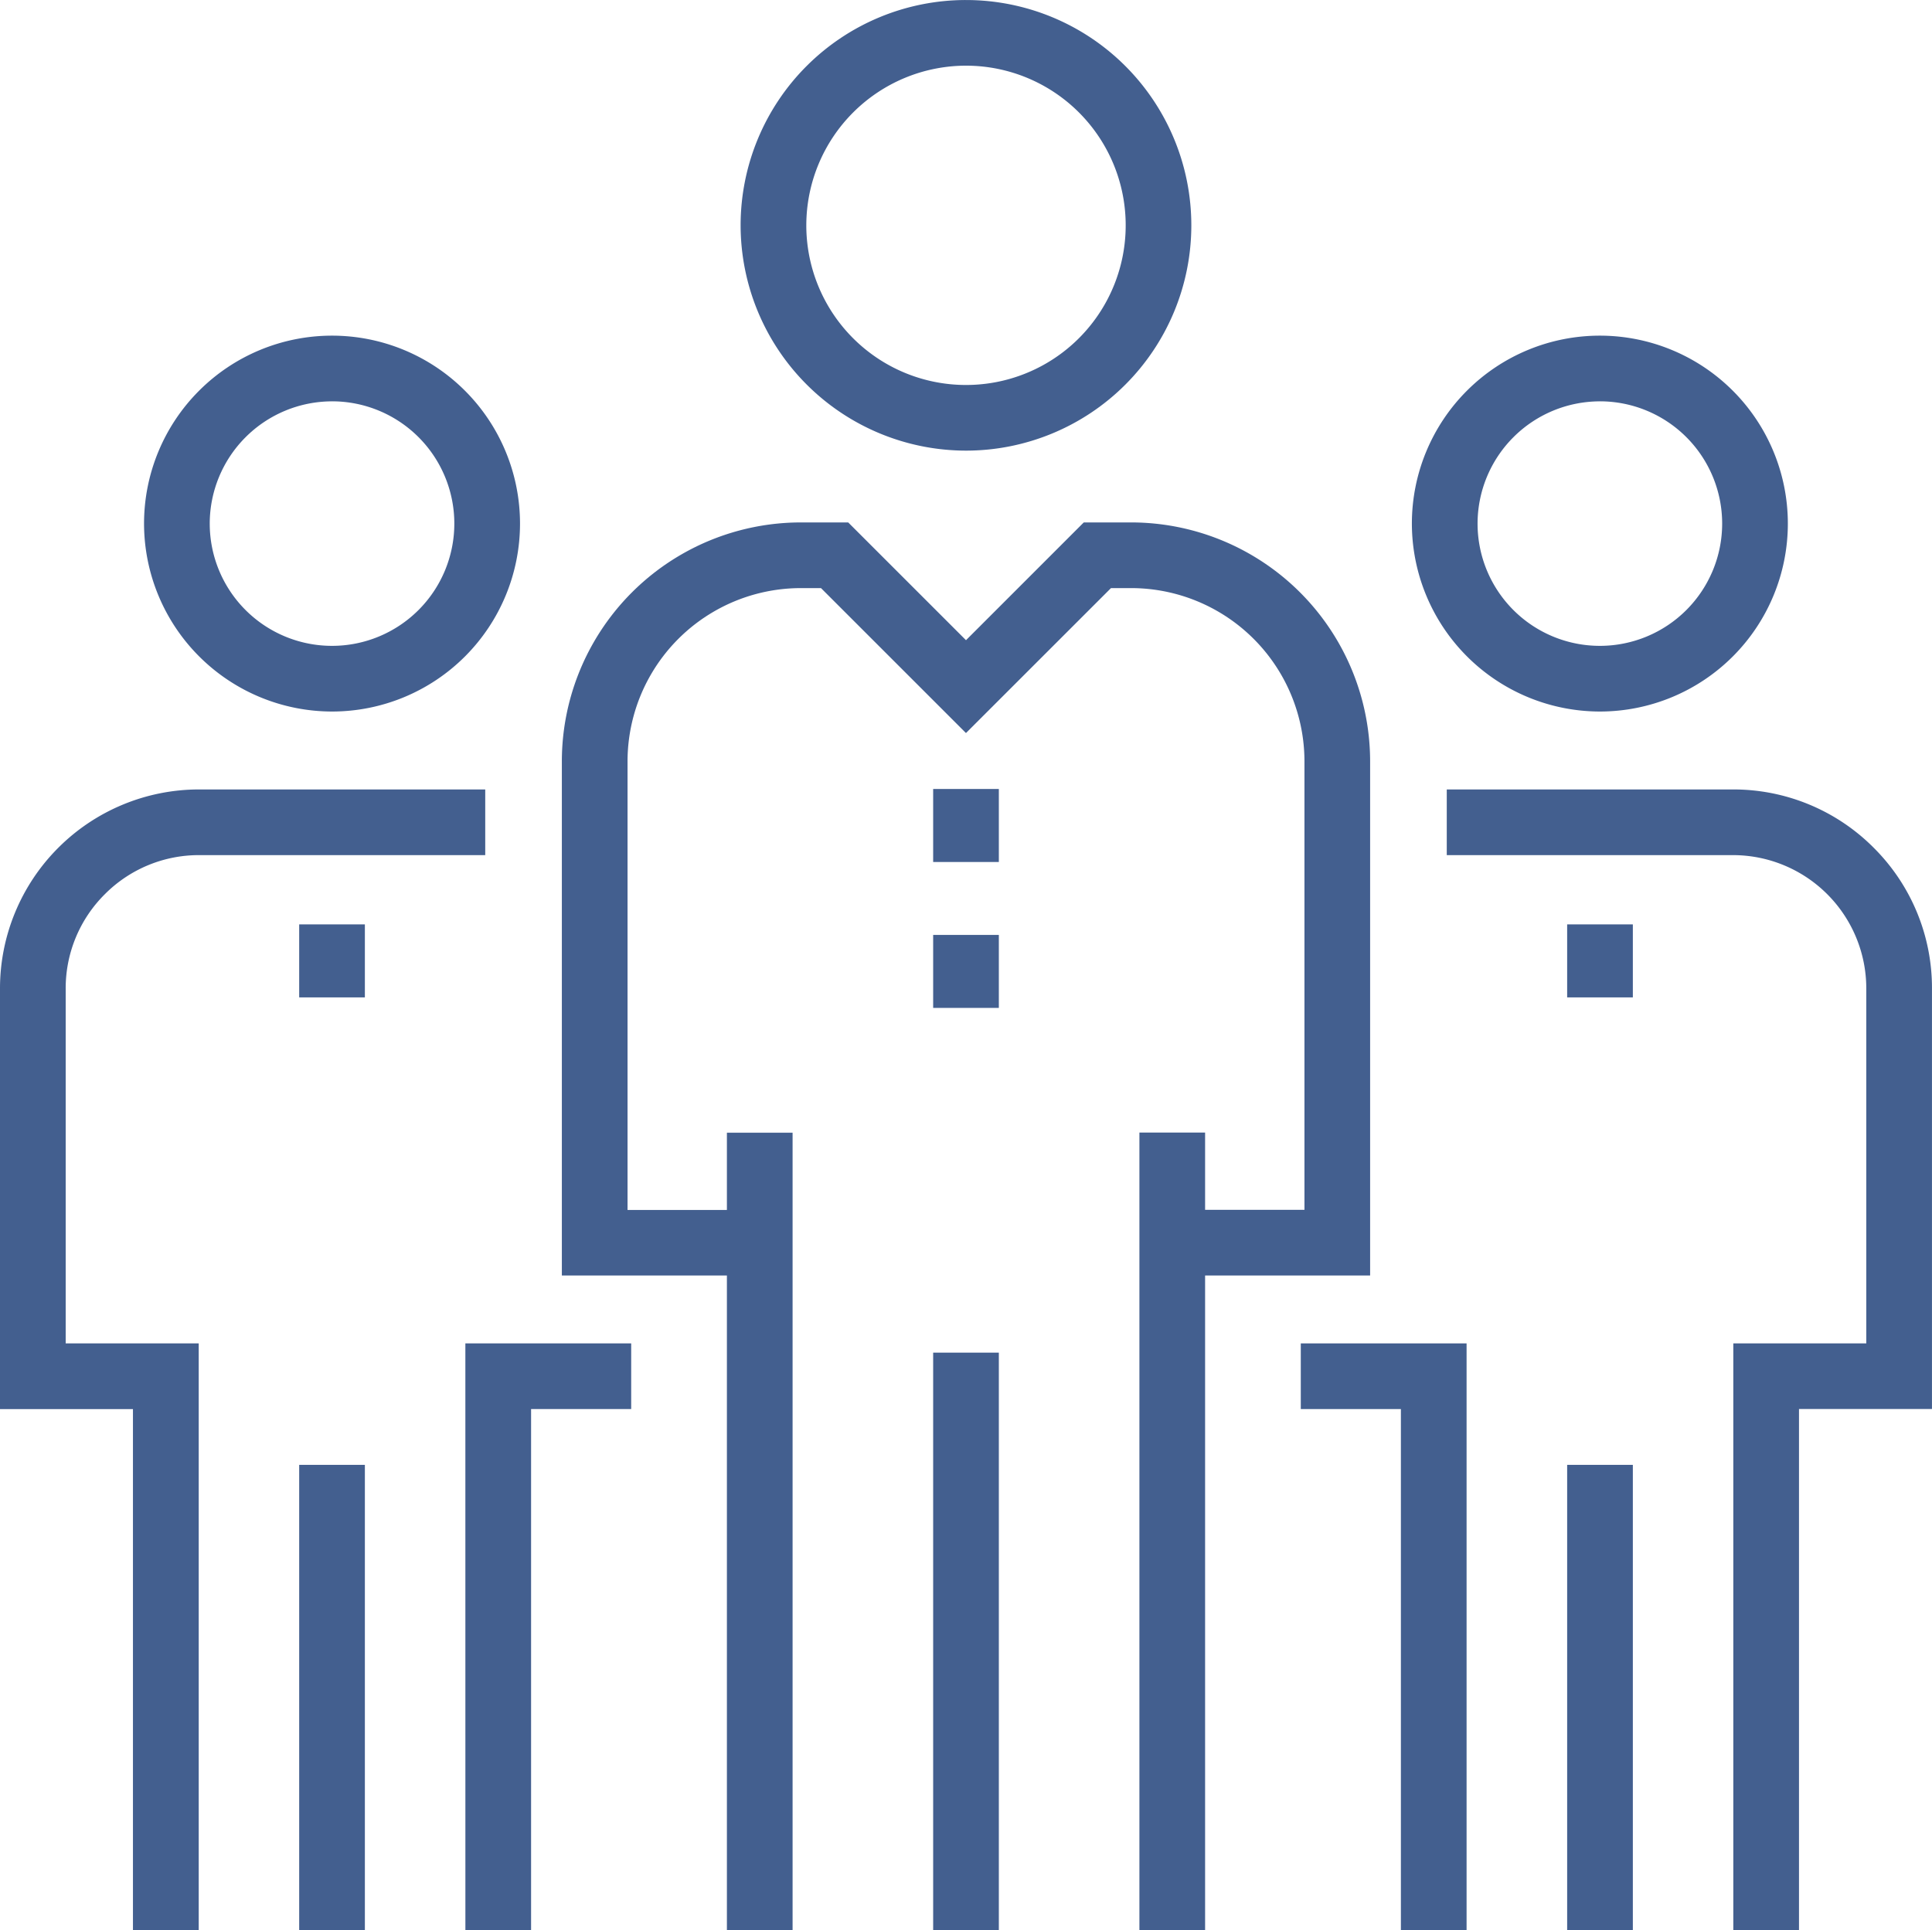
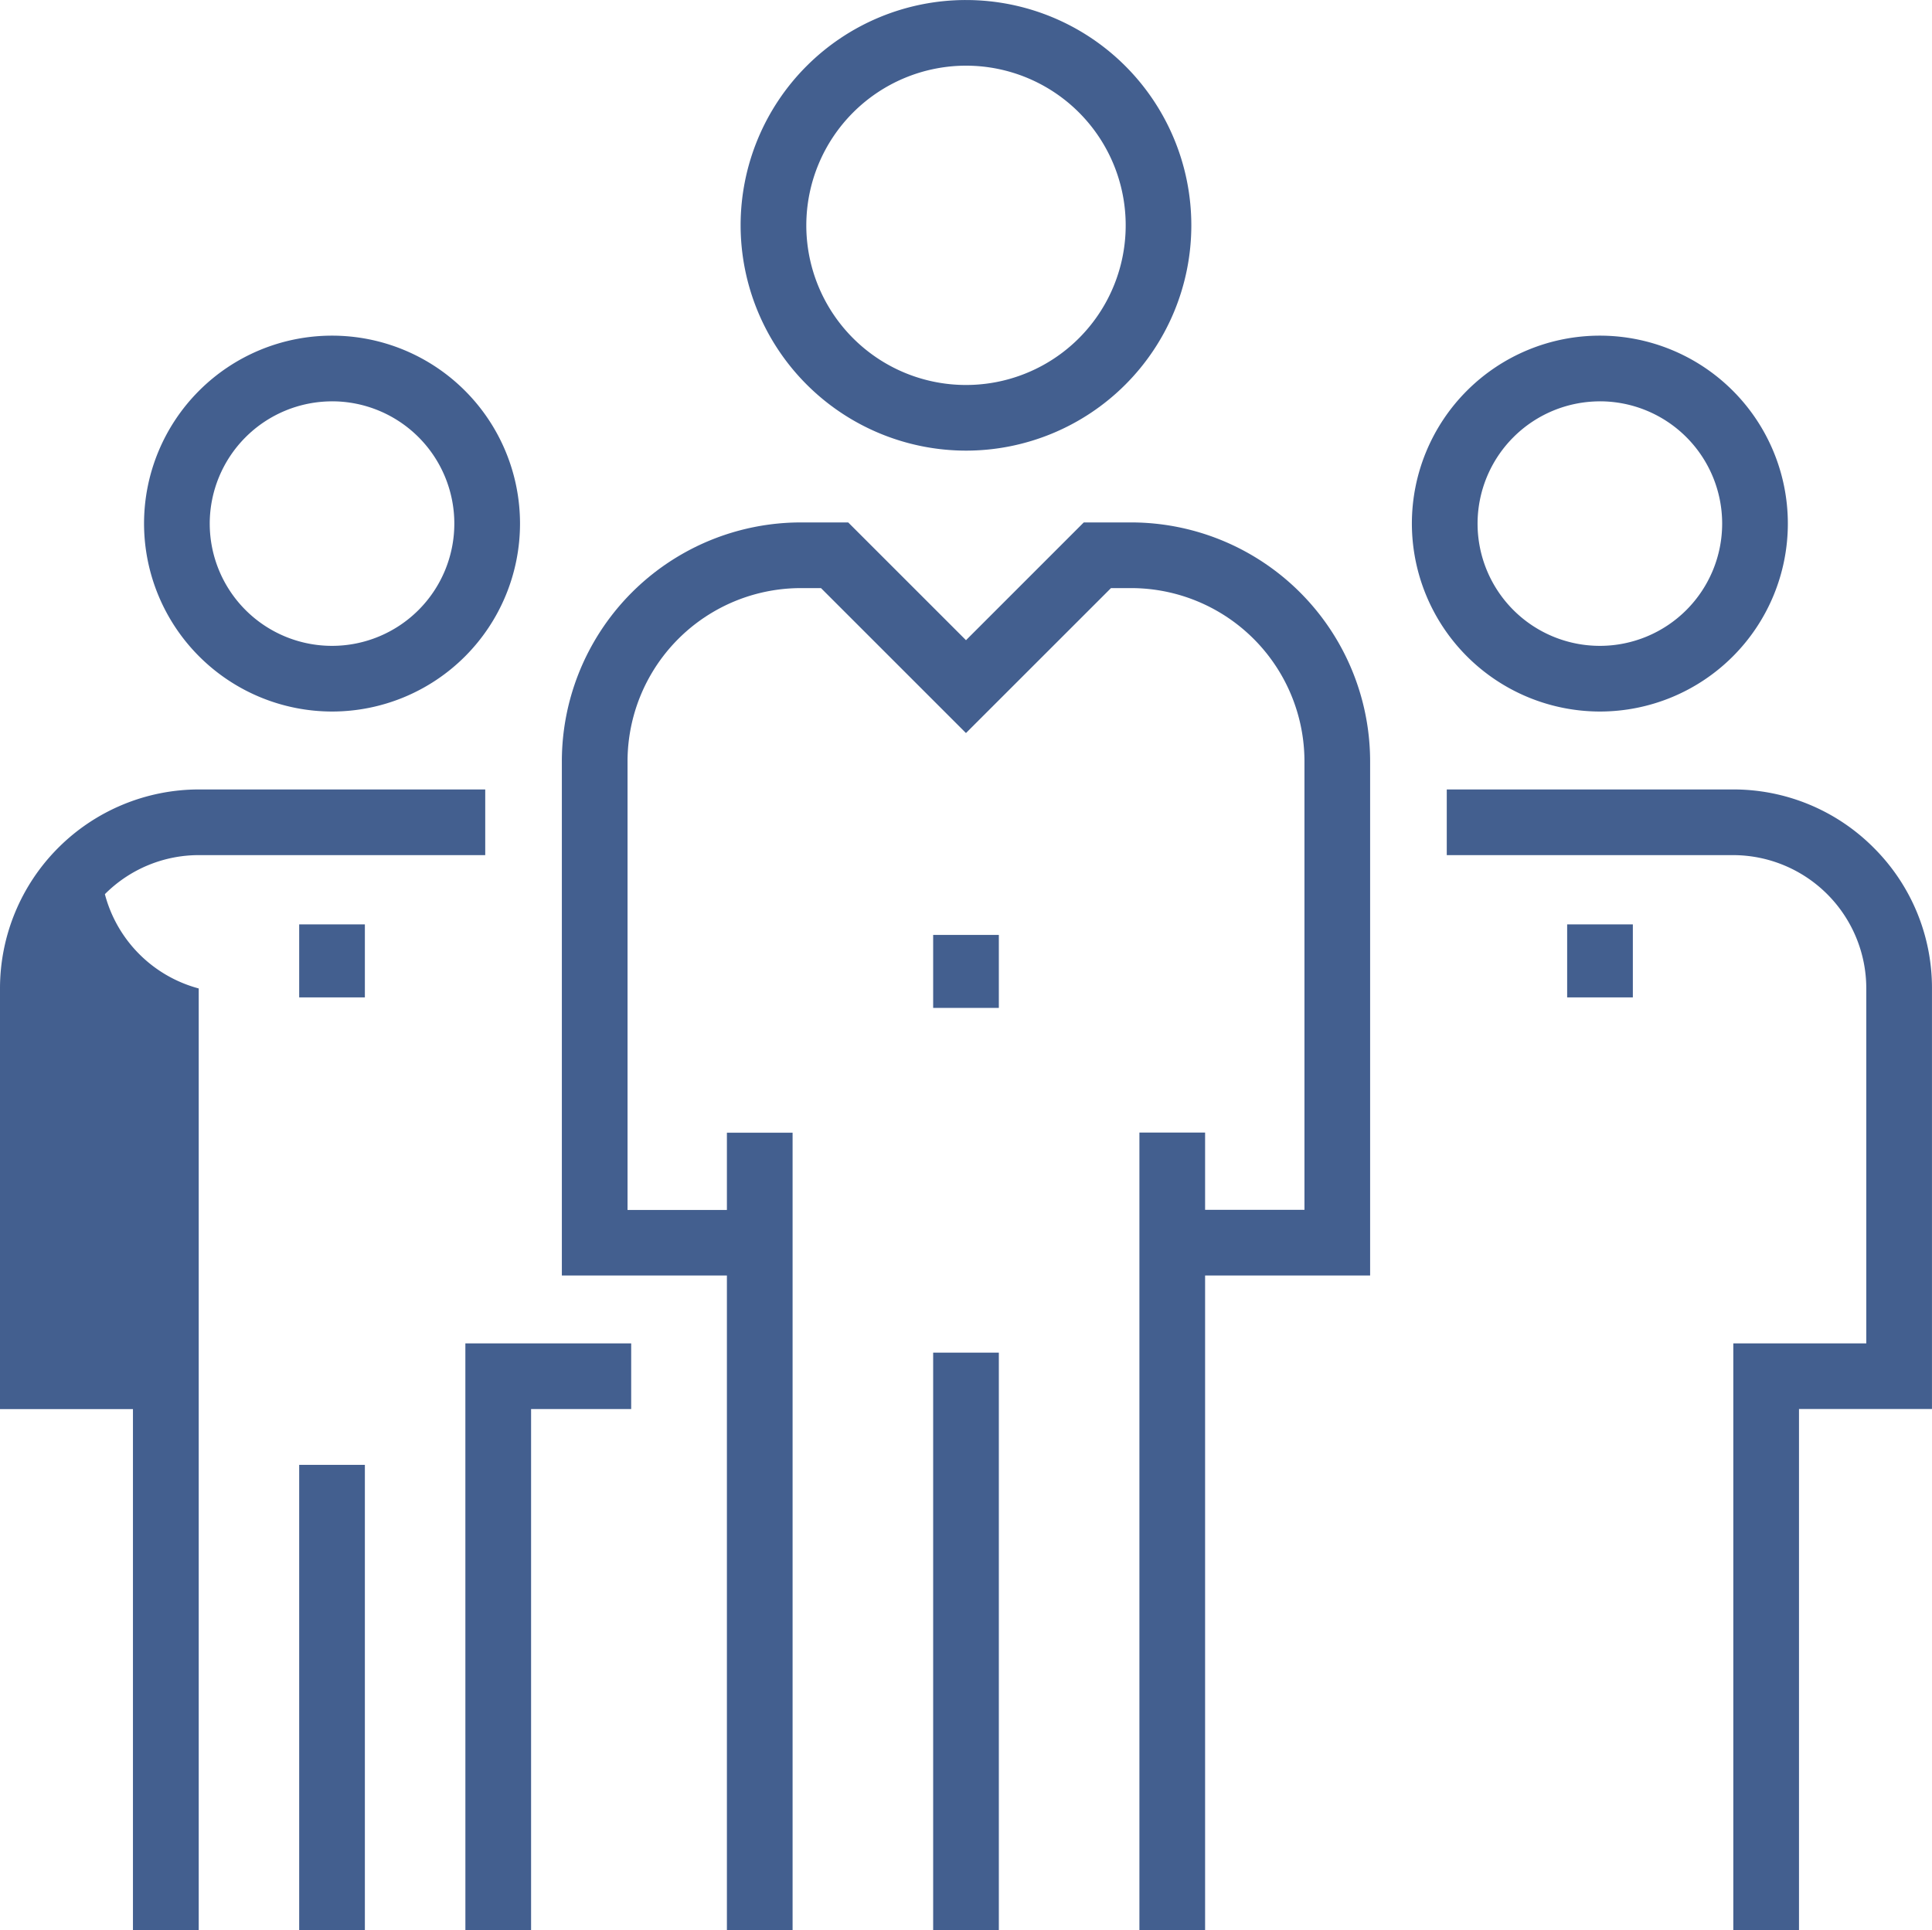
<svg xmlns="http://www.w3.org/2000/svg" width="70" height="69.95" viewBox="0 0 70 69.95">
  <g id="llc" transform="translate(0 -0.185)">
    <path d="M44.985,102.786a6.811,6.811,0,1,0-6.811-6.811A6.819,6.819,0,0,0,44.985,102.786Zm0-11.242a4.431,4.431,0,1,1-4.431,4.431A4.436,4.436,0,0,1,44.985,91.545Z" transform="translate(-32.955 -76.815)" fill="#435f8f" />
    <rect width="2.38" height="16.863" transform="translate(10.84 53.272)" fill="#435f8f" />
-     <path d="M3.8,213.239a4.8,4.8,0,0,1,3.417-1.415H17.581v-2.38H7.212A7.213,7.213,0,0,0,0,216.656V231.9H4.817v18.884H7.2V229.519H2.38V216.656A4.8,4.8,0,0,1,3.8,213.239Z" transform="translate(0 -180.649)" fill="#435f8f" />
+     <path d="M3.8,213.239a4.8,4.8,0,0,1,3.417-1.415H17.581v-2.38H7.212A7.213,7.213,0,0,0,0,216.656V231.9H4.817v18.884H7.2V229.519V216.656A4.8,4.8,0,0,1,3.8,213.239Z" transform="translate(0 -180.649)" fill="#435f8f" />
    <rect width="2.38" height="2.646" transform="translate(10.84 33.685)" fill="#435f8f" />
    <path d="M123.333,377.541h2.38V358.658h3.627v-2.38h-6.008Z" transform="translate(-106.471 -307.408)" fill="#435f8f" />
    <path d="M381,102.786a6.811,6.811,0,1,0-6.811-6.811A6.819,6.819,0,0,0,381,102.786Zm0-11.242a4.431,4.431,0,1,1-4.431,4.431A4.436,4.436,0,0,1,381,91.545Z" transform="translate(-323.034 -76.815)" fill="#435f8f" />
-     <rect width="2.38" height="16.863" transform="translate(56.781 53.272)" fill="#435f8f" />
    <path d="M398.88,211.56a7.165,7.165,0,0,0-5.1-2.113H383.411v2.38h10.368a4.832,4.832,0,0,1,4.832,4.832v12.863h-4.818v21.264h2.38V231.9h4.818V216.659A7.165,7.165,0,0,0,398.88,211.56Z" transform="translate(-330.992 -180.652)" fill="#435f8f" />
    <rect width="2.38" height="2.646" transform="translate(56.781 33.685)" fill="#435f8f" />
-     <path d="M344.724,358.658h3.627v18.883h2.38V356.278h-6.007Z" transform="translate(-297.594 -307.408)" fill="#435f8f" />
    <path d="M204.441,16.516a8.165,8.165,0,1,0-8.166-8.166A8.175,8.175,0,0,0,204.441,16.516Zm0-13.951a5.786,5.786,0,1,1-5.786,5.785A5.792,5.792,0,0,1,204.441,2.565Z" transform="translate(-169.441)" fill="#435f8f" />
    <rect width="2.38" height="20.927" transform="translate(33.81 49.205)" fill="#435f8f" />
    <path d="M178.185,165.96V147.332a8.663,8.663,0,0,0-8.664-8.664H167.81l-4.267,4.268-4.268-4.268h-1.712a8.663,8.663,0,0,0-8.663,8.664V165.96h5.98v23.724h2.38v-28.9h-2.38v2.8h-3.6V147.332a6.283,6.283,0,0,1,6.283-6.284h.726l5.253,5.253,5.254-5.253h.726a6.283,6.283,0,0,1,6.284,6.284V163.58h-3.6v-2.8h-2.38v28.9h2.38V165.96Z" transform="translate(-128.543 -119.55)" fill="#435f8f" />
-     <rect width="2.38" height="2.646" transform="translate(33.81 28.778)" fill="#435f8f" />
    <rect width="2.38" height="2.645" transform="translate(33.81 34.067)" fill="#435f8f" />
  </g>
</svg>